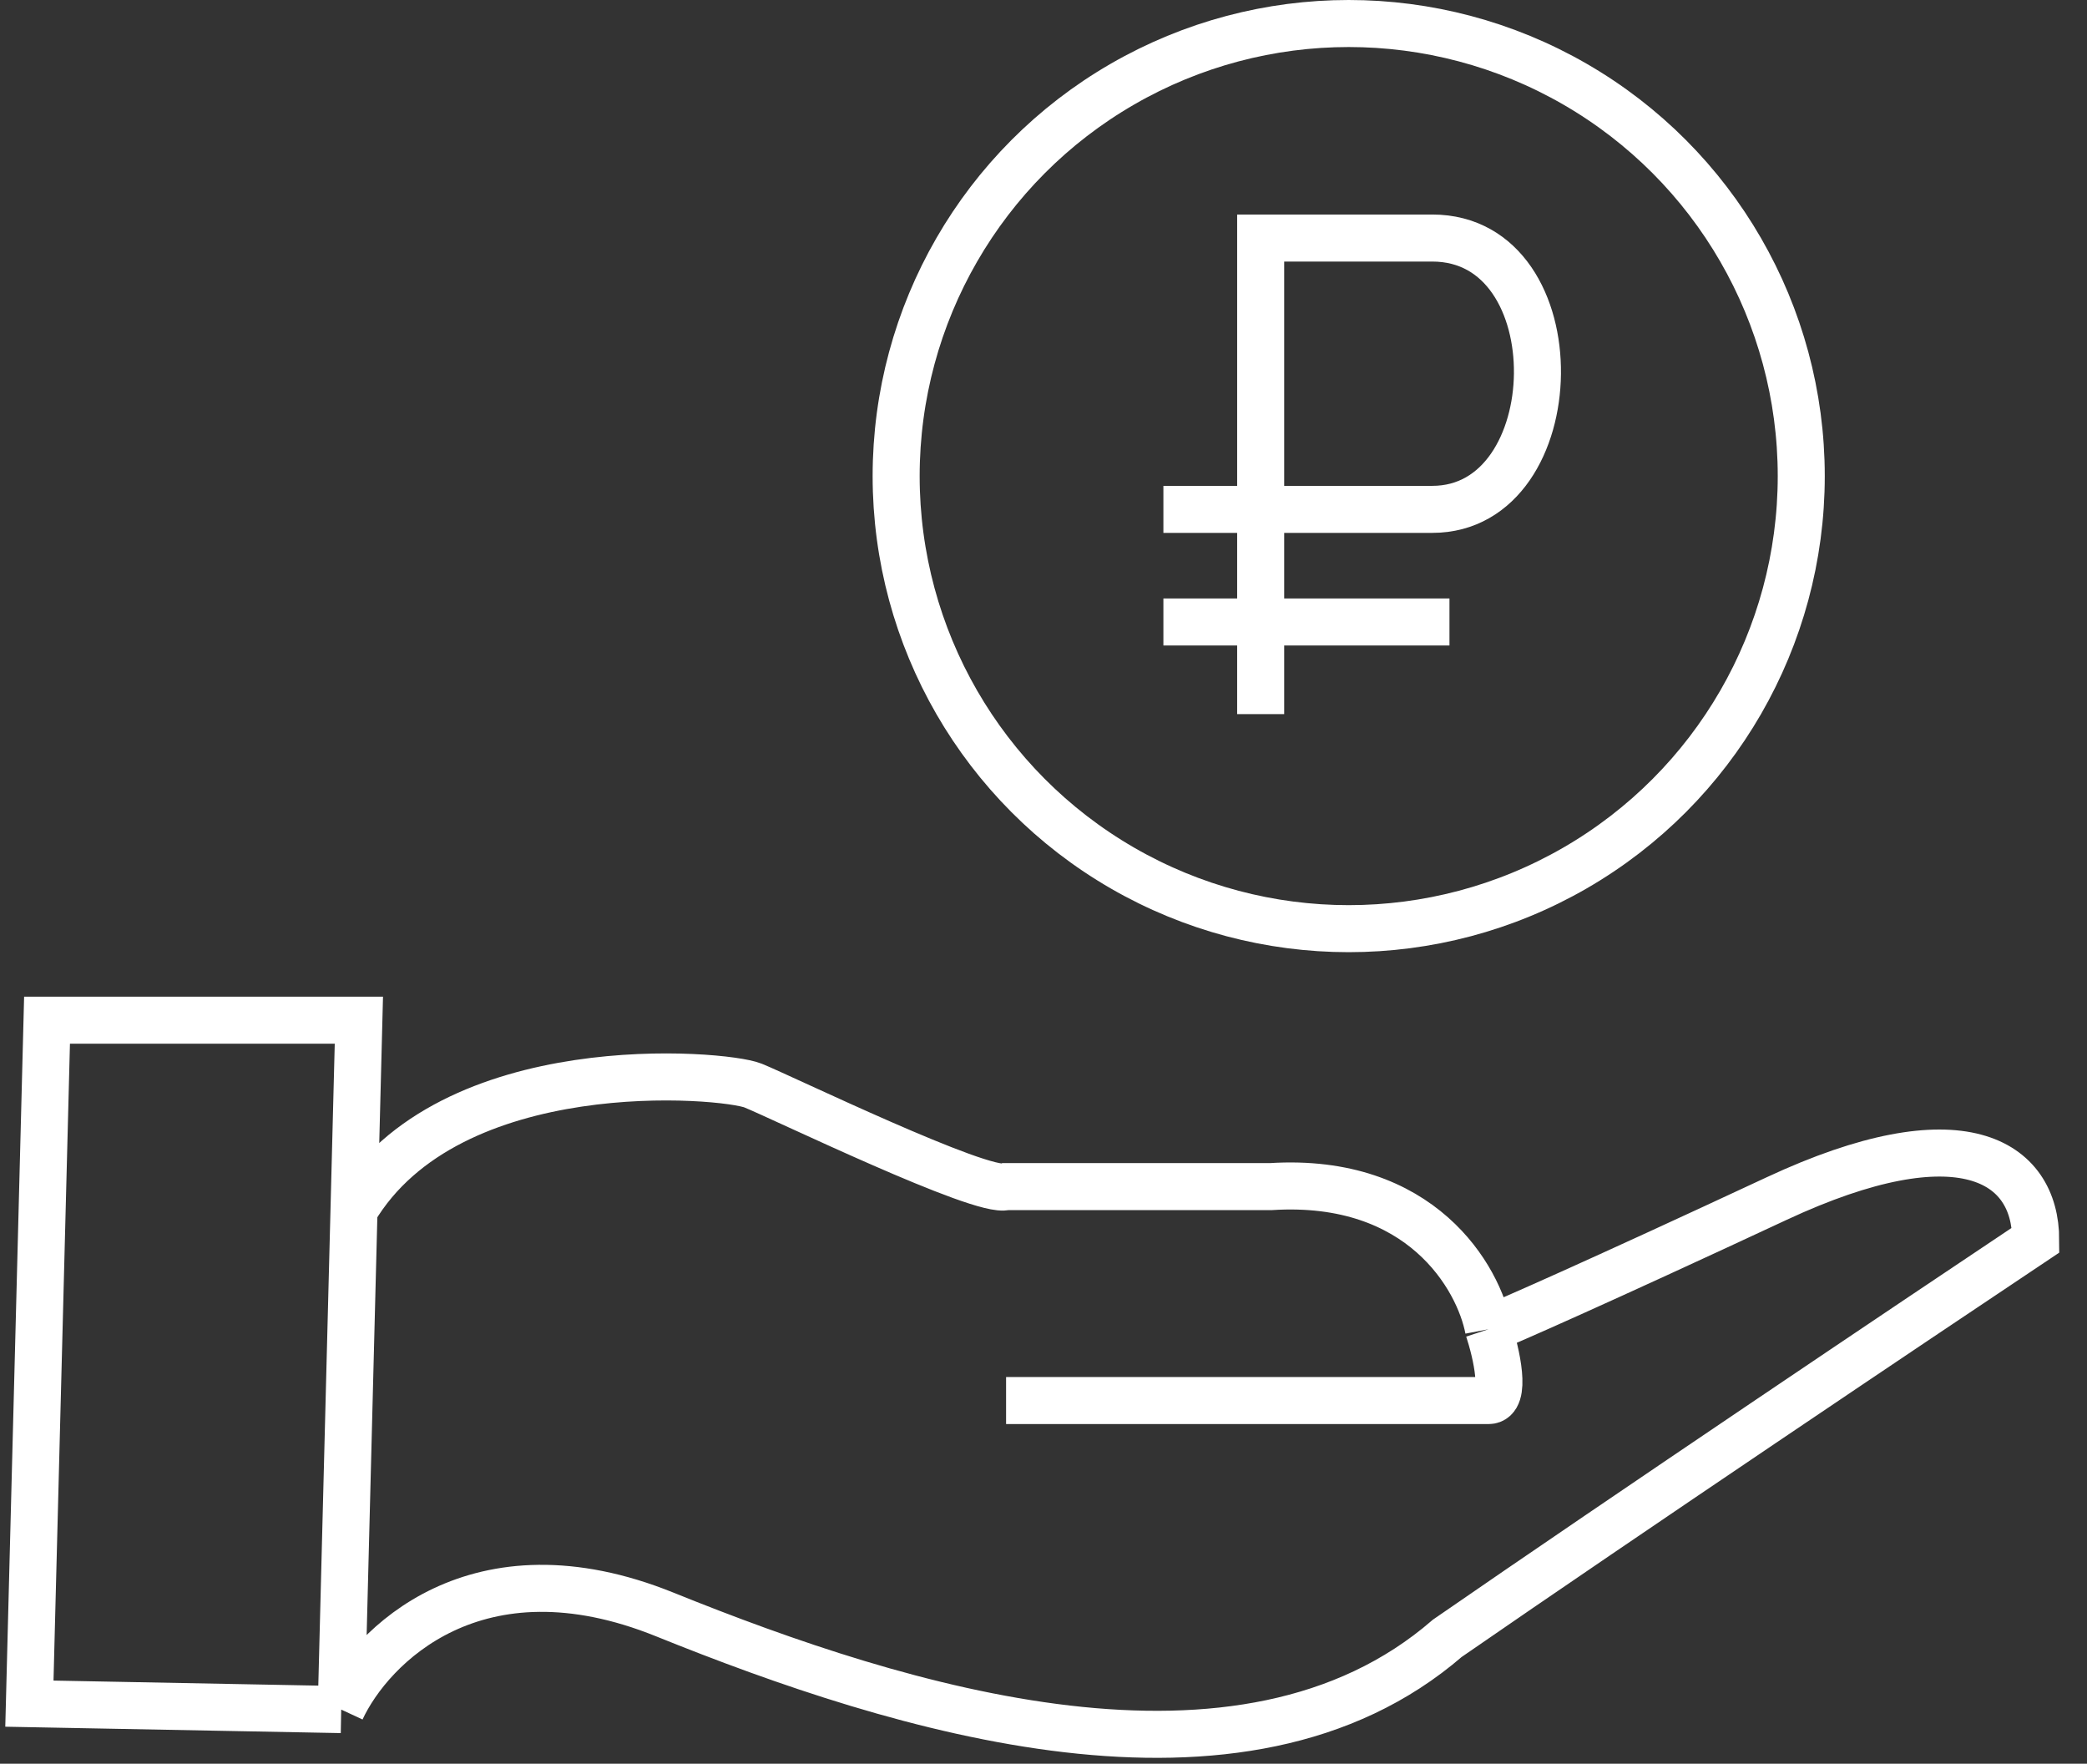
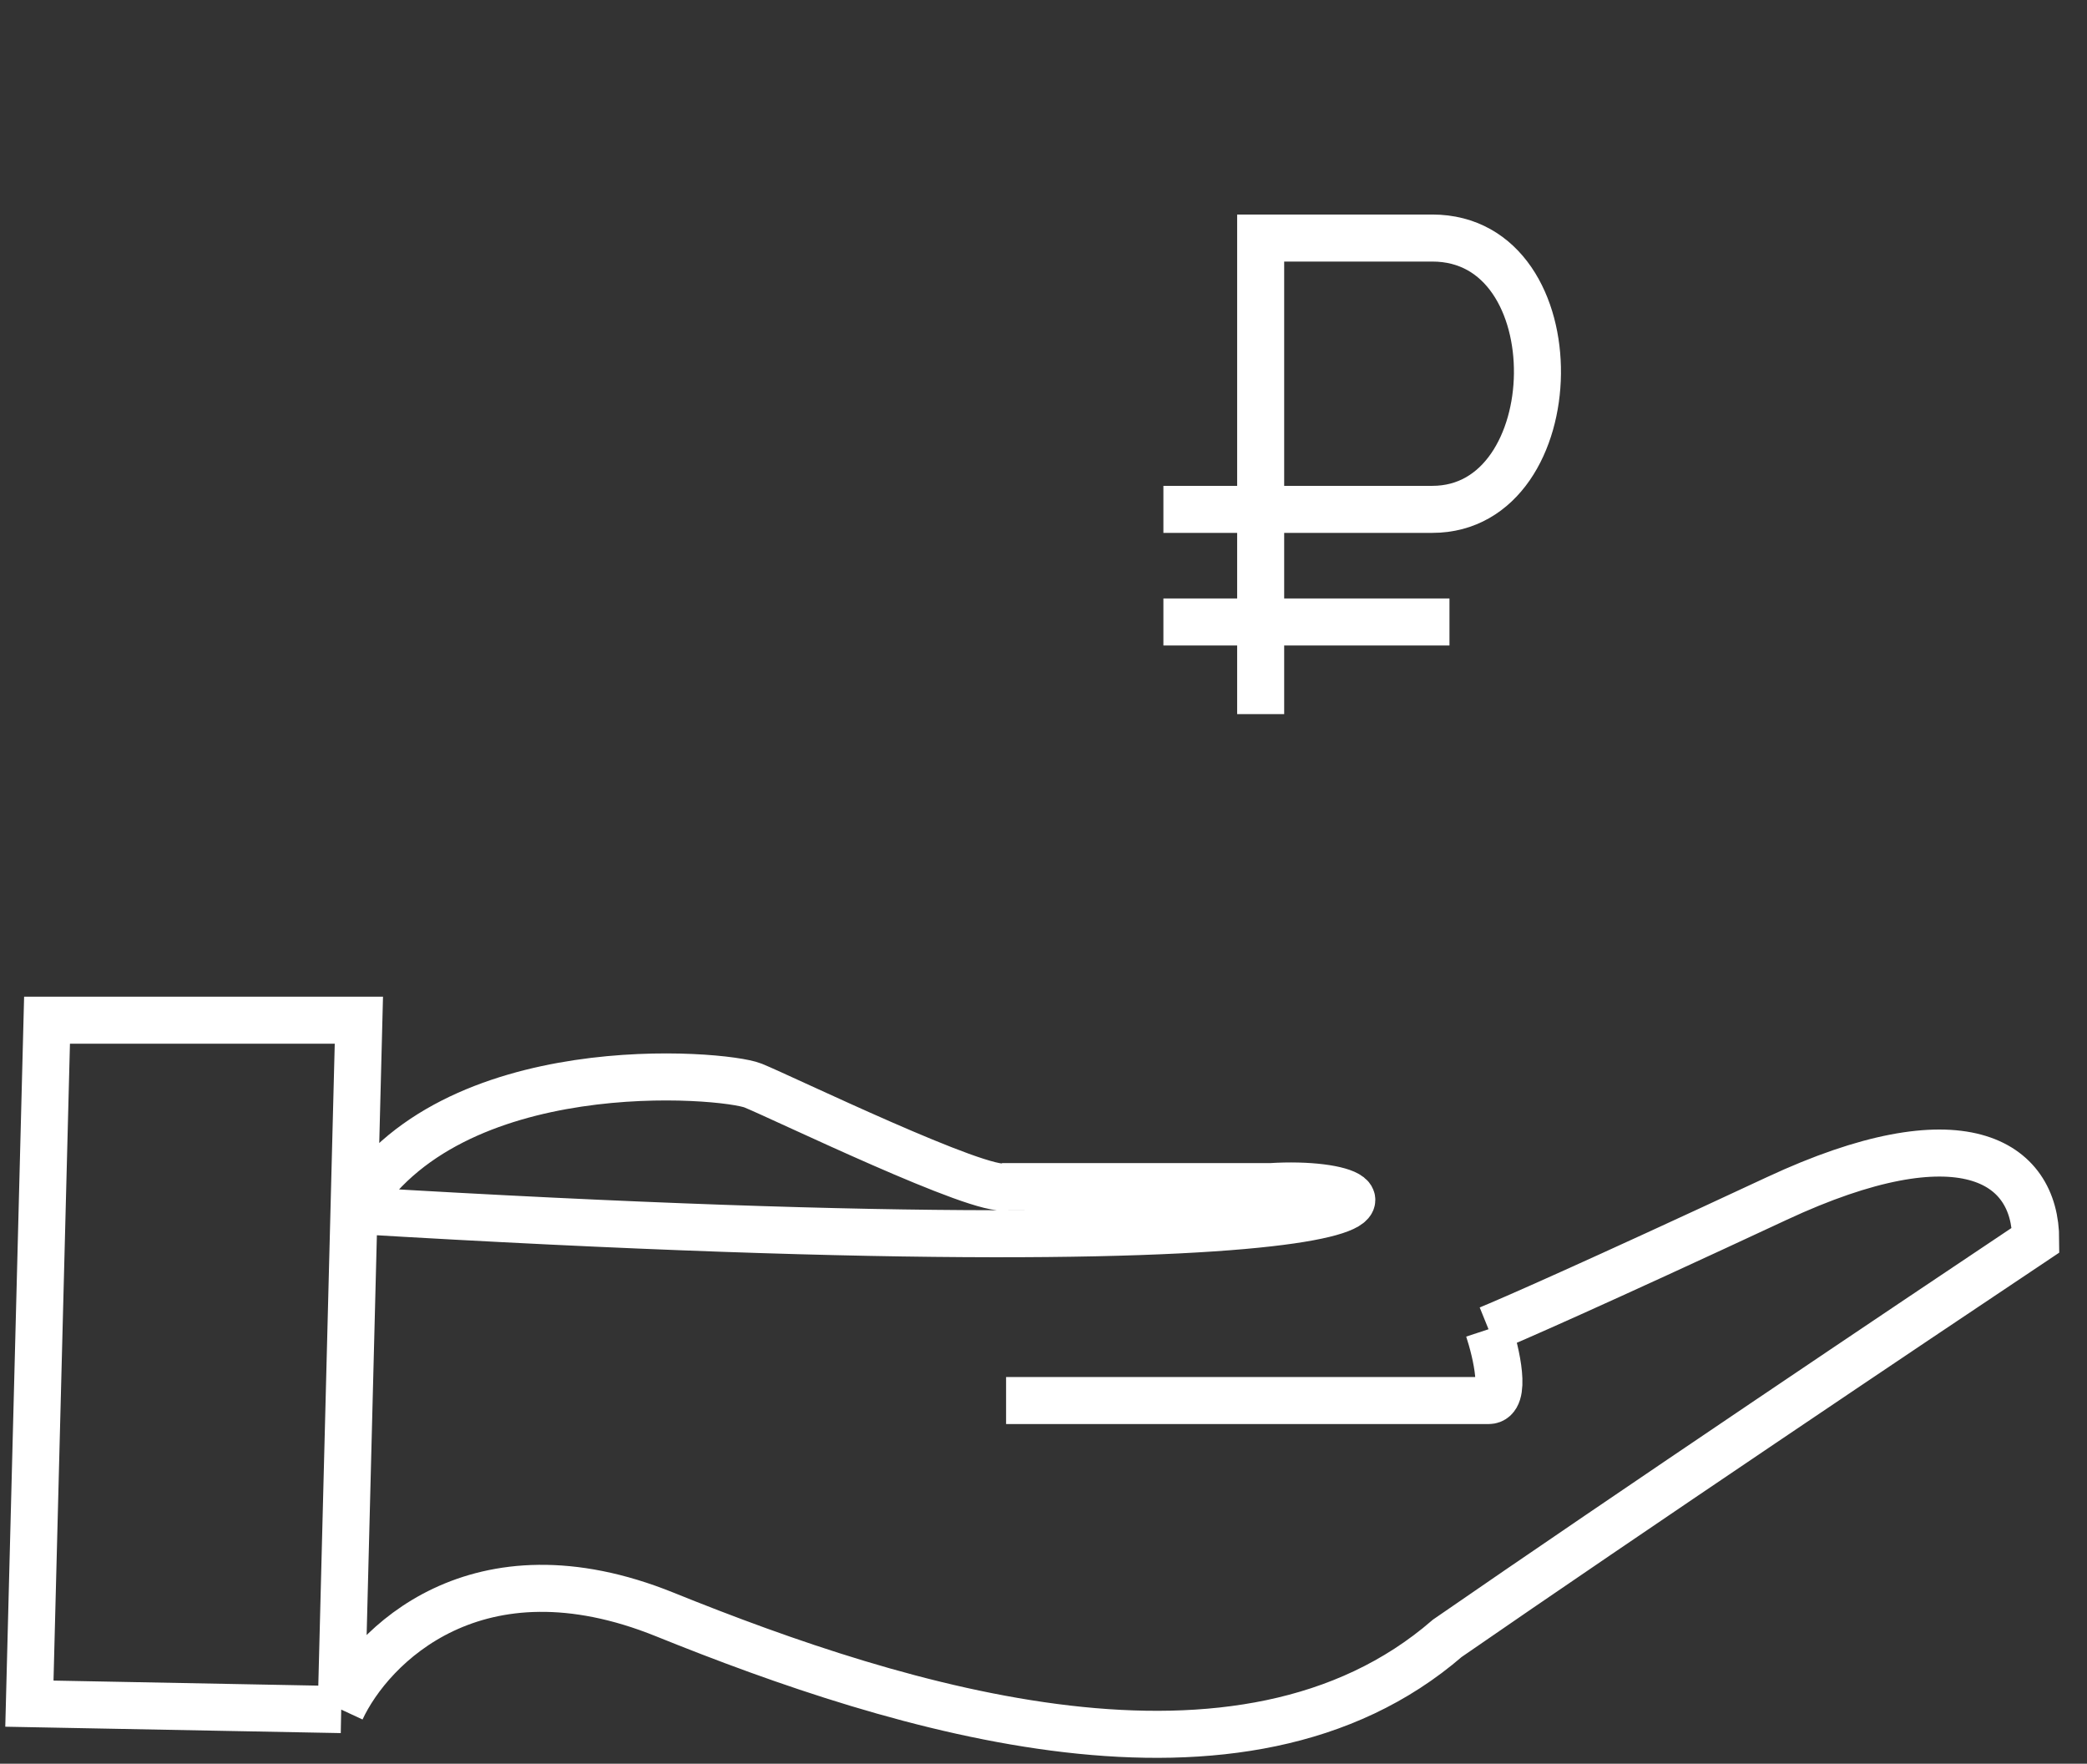
<svg xmlns="http://www.w3.org/2000/svg" width="71" height="60" viewBox="0 0 71 60" fill="none">
  <rect x="0" y="0" width="71" height="60" fill="#333333" stroke="none" />
-   <path d="M11.608 58.158L1 57.956L1.6 34.706H12.209L12.043 41.175M11.608 58.158C12.609 56.002 16.212 52.336 22.617 54.923C30.624 58.158 42.233 61.797 49.239 55.732C55.324 51.527 65.118 44.949 69.255 42.186C69.255 39.478 66.693 37.86 60.448 40.771C54.203 43.682 51.307 44.949 50.64 45.219M11.608 58.158L12.043 41.175M50.64 45.219C50.306 43.467 48.358 40.043 43.234 40.367C38.11 40.367 35.094 40.367 34.227 40.367C33.426 40.636 26.621 37.334 25.62 36.93C24.619 36.526 15.28 35.717 12.043 41.175M50.64 45.219C50.907 46.028 51.281 47.645 50.64 47.645C49.999 47.645 40.232 47.645 35.428 47.645H34.227" stroke="white" stroke-width="1.6" />
+   <path d="M11.608 58.158L1 57.956L1.6 34.706H12.209L12.043 41.175M11.608 58.158C12.609 56.002 16.212 52.336 22.617 54.923C30.624 58.158 42.233 61.797 49.239 55.732C55.324 51.527 65.118 44.949 69.255 42.186C69.255 39.478 66.693 37.86 60.448 40.771C54.203 43.682 51.307 44.949 50.64 45.219M11.608 58.158L12.043 41.175C50.306 43.467 48.358 40.043 43.234 40.367C38.11 40.367 35.094 40.367 34.227 40.367C33.426 40.636 26.621 37.334 25.62 36.93C24.619 36.526 15.28 35.717 12.043 41.175M50.64 45.219C50.907 46.028 51.281 47.645 50.64 47.645C49.999 47.645 40.232 47.645 35.428 47.645H34.227" stroke="white" stroke-width="1.6" />
  <path d="M42.888 24.294V21.159M39.579 17.328H42.888M42.888 17.328H48.727C53.399 17.328 53.594 8.098 48.727 8.098H42.888V17.328ZM42.888 17.328V21.159M42.888 21.159H39.579H49.311" stroke="white" stroke-width="1.6" />
-   <circle cx="45.883" cy="16.196" r="15.396" stroke="white" stroke-width="1.6" />
</svg>